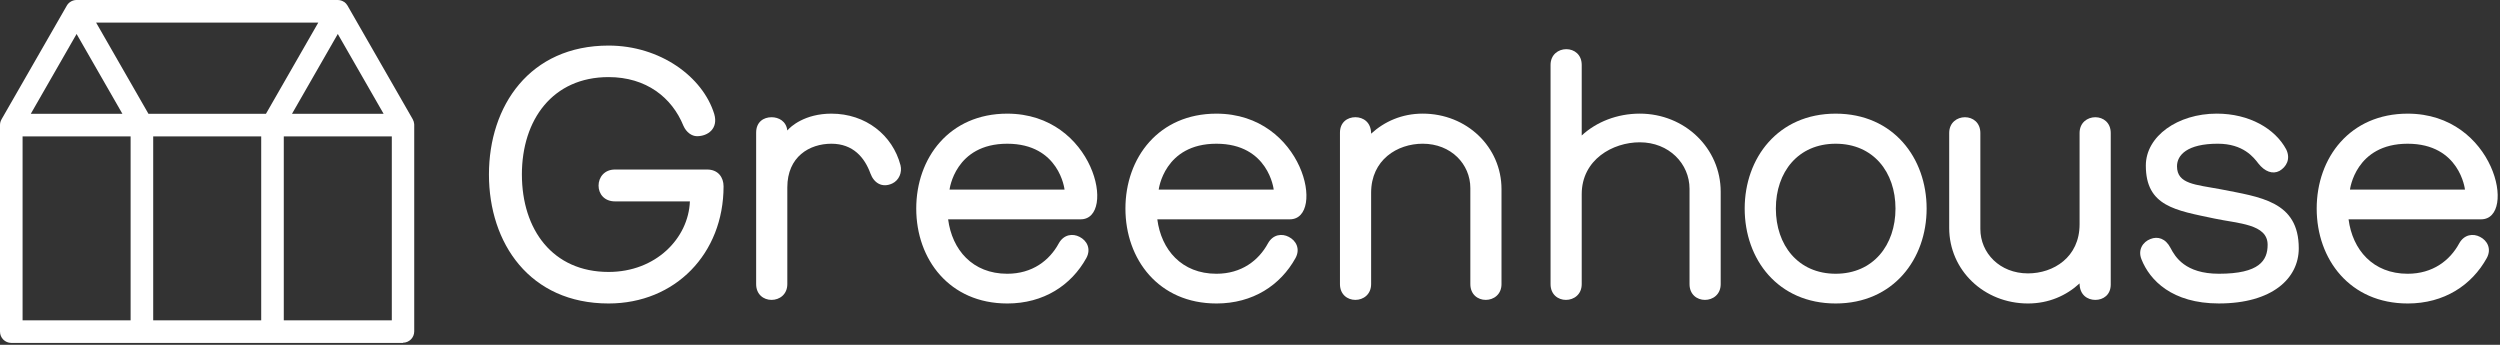
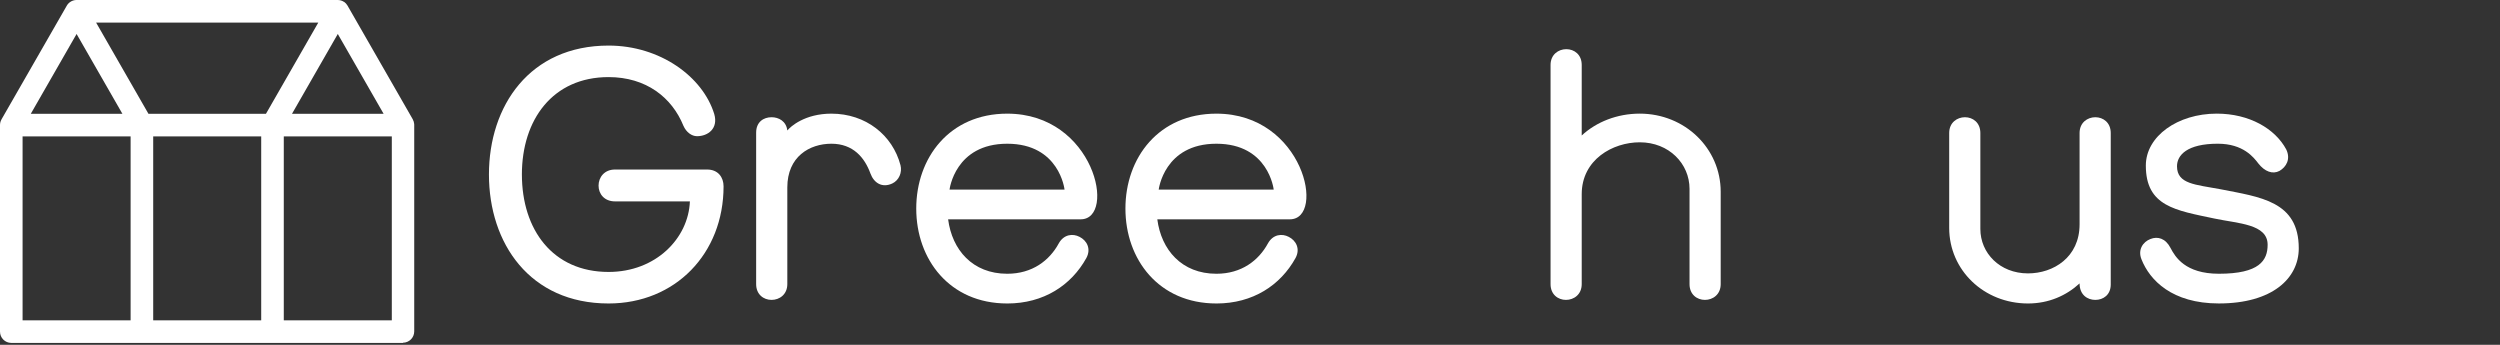
<svg xmlns="http://www.w3.org/2000/svg" width="261" height="36" viewBox="0 0 261 36" fill="none">
  <rect x="0" y="0" width="261" height="36" fill="#333333" stroke="none" />
  <g clip-path="url(#clip0_1_150)">
    <path d="M42.086 35.8H1.18C0.528 35.8 0 35.273 0 34.62V13.061C0 12.862 0.05 12.661 0.151 12.482C0.151 12.482 0.151 12.482 0.151 12.48C0.151 12.48 0.151 12.48 0.151 12.479V12.477C0.151 12.477 0.151 12.477 0.151 12.475C0.151 12.475 0.151 12.475 0.151 12.474L6.973 0.592V0.589C7.173 0.246 7.532 0.027 7.925 0.002C7.925 0.002 7.925 0.002 7.926 0.002C7.926 0.002 7.93 0.002 7.931 0.002C7.931 0.002 7.933 0.002 7.935 0.002C7.935 0.002 7.935 0.002 7.936 0.002H7.938C7.938 0.002 7.938 0.002 7.94 0.002C7.94 0.002 7.94 0.002 7.941 0.002C7.941 0.002 7.941 0.002 7.945 0.002C7.945 0.002 7.945 0.002 7.946 0.002H7.948C7.948 0.002 7.948 0.002 7.951 0.002C7.951 0.002 7.951 0.002 7.953 0.002C7.955 0.002 7.953 0.002 7.955 0.002H7.958C7.958 0.002 7.958 0.002 7.96 0.002C7.96 0.002 7.96 0.002 7.963 0.002H7.965H7.966C7.966 0.002 7.968 0.002 7.97 0.002H7.971C7.971 0.002 7.971 0.002 7.975 0.002H7.976C7.976 0.002 7.978 0.002 7.98 0.002C7.98 0.002 7.98 0.002 7.981 0.002C7.981 0.002 7.981 0.002 7.983 0.002C7.983 0.002 7.983 0.002 7.986 0.002H35.273C35.273 0.002 35.273 0.002 35.274 0.002H35.276H35.277C35.277 0.002 35.277 0.002 35.281 0.002H35.282C35.282 0.002 35.282 0.002 35.284 0.002H35.287C35.287 0.002 35.287 0.002 35.291 0.002C35.515 0.007 35.729 0.076 35.91 0.196C35.91 0.196 35.913 0.196 35.913 0.197H35.914C35.914 0.197 35.914 0.197 35.916 0.197C35.916 0.197 35.919 0.199 35.919 0.201C35.919 0.201 35.919 0.201 35.921 0.201C35.921 0.201 35.921 0.201 35.923 0.201H35.924C35.924 0.201 35.924 0.201 35.926 0.201C35.926 0.201 35.926 0.201 35.928 0.201C35.928 0.201 35.928 0.201 35.929 0.201C35.929 0.201 35.931 0.201 35.933 0.202C35.934 0.202 35.933 0.202 35.934 0.202C35.934 0.202 35.934 0.202 35.936 0.202C36.072 0.3 36.188 0.426 36.275 0.576L43.093 12.455C43.093 12.455 43.093 12.455 43.093 12.457C43.093 12.457 43.093 12.457 43.093 12.459C43.093 12.459 43.093 12.459 43.093 12.46C43.179 12.615 43.229 12.782 43.242 12.951C43.242 12.951 43.242 12.951 43.242 12.953C43.242 12.953 43.242 12.953 43.242 12.955C43.242 12.955 43.242 12.955 43.242 12.956V12.96C43.244 12.986 43.245 13.013 43.245 13.039V34.601C43.245 35.251 42.718 35.78 42.066 35.78L42.086 35.8ZM29.627 33.443H40.905V14.239H29.627V33.443ZM15.994 33.443H27.27V14.239H15.994V33.443ZM2.357 33.443H13.636V14.239H2.357V33.443ZM30.485 11.88H40.049L35.266 3.547L30.485 11.88ZM15.498 11.88H27.766L33.23 2.357H10.032L15.498 11.88ZM3.215 11.88H12.779L7.996 3.547L3.215 11.88Z" fill="white" />
    <path d="M54.486 18.22C54.486 23.978 57.701 28.391 63.536 28.391C68.471 28.391 71.875 24.876 72.025 21.025H64.209C63.088 21.025 62.489 20.241 62.489 19.38C62.489 18.519 63.088 17.698 64.209 17.698H73.82C74.979 17.698 75.54 18.52 75.54 19.454C75.54 26.485 70.492 31.683 63.536 31.683C55.309 31.683 51.046 25.4 51.046 18.22C51.046 11.04 55.309 4.758 63.536 4.758C68.921 4.758 73.37 8.011 74.566 11.9C75.014 13.432 73.893 14.219 72.771 14.219C72.21 14.219 71.65 13.807 71.35 13.134C70.153 10.179 67.461 8.049 63.534 8.049C57.701 8.049 54.485 12.498 54.485 18.22H54.486Z" fill="white" />
    <path d="M82.196 29.664C82.196 30.748 81.373 31.309 80.55 31.309C79.727 31.309 78.942 30.748 78.942 29.664V13.845C78.942 12.724 79.727 12.238 80.55 12.238C81.298 12.238 82.083 12.649 82.196 13.622C82.532 13.21 84.027 11.865 86.796 11.865C90.386 11.865 93.189 14.109 94.012 17.25C94.2 17.998 93.863 18.821 93.153 19.156C92.106 19.642 91.245 19.119 90.872 18.109C90.273 16.463 89.077 15.005 86.796 15.005C84.515 15.005 82.196 16.352 82.196 19.567V29.664Z" fill="white" />
    <path d="M105.154 31.683C99.133 31.683 95.656 27.084 95.656 21.774C95.656 16.463 99.133 11.865 105.154 11.865C114.278 11.865 116.596 22.897 112.82 22.897H98.984C99.396 26.075 101.527 28.58 105.154 28.58C107.772 28.58 109.567 27.197 110.539 25.402C111.063 24.466 111.997 24.355 112.707 24.728C113.455 25.102 113.941 25.962 113.417 26.935C111.846 29.776 108.968 31.684 105.154 31.684V31.683ZM111.138 19.791C111.138 19.791 110.613 15.005 105.154 15.005C99.694 15.005 99.133 19.791 99.133 19.791H111.138Z" fill="white" />
    <path d="M126.992 31.683C120.972 31.683 117.495 27.084 117.495 21.774C117.495 16.463 120.972 11.865 126.992 11.865C136.116 11.865 138.434 22.897 134.658 22.897H120.823C121.234 26.075 123.366 28.58 126.992 28.58C129.61 28.58 131.405 27.197 132.377 25.402C132.901 24.466 133.835 24.355 134.545 24.728C135.293 25.102 135.78 25.962 135.255 26.935C133.684 29.776 130.806 31.684 126.992 31.684V31.683ZM132.974 19.791C132.974 19.791 132.45 15.005 126.99 15.005C121.531 15.005 120.97 19.791 120.97 19.791H132.974Z" fill="white" />
-     <path d="M148.53 11.863C153.13 11.863 156.757 15.34 156.757 19.753V29.662C156.757 30.747 155.934 31.308 155.111 31.308C154.288 31.308 153.504 30.747 153.504 29.662V19.64C153.504 17.135 151.485 15.004 148.53 15.004C145.876 15.004 143.145 16.686 143.145 20.126V29.662C143.145 30.747 142.322 31.308 141.5 31.308C140.677 31.308 139.892 30.747 139.892 29.662V13.844C139.892 12.759 140.677 12.236 141.5 12.236C142.322 12.236 143.145 12.761 143.145 13.957C144.529 12.686 146.36 11.863 148.53 11.863Z" fill="white" />
    <path d="M179.64 29.664C179.64 30.749 178.818 31.309 177.995 31.309C177.172 31.309 176.387 30.749 176.387 29.664V19.717C176.387 17.099 174.255 14.856 171.19 14.856C168.384 14.856 165.131 16.651 165.131 20.277V29.664C165.131 30.749 164.308 31.309 163.486 31.309C162.663 31.309 161.878 30.749 161.878 29.664V6.778C161.878 5.694 162.701 5.133 163.524 5.133C164.347 5.133 165.131 5.694 165.131 6.778V14.144C166.664 12.724 168.834 11.863 171.19 11.863C175.901 11.863 179.64 15.491 179.64 20.015V29.662V29.664Z" fill="white" />
-     <path d="M182.145 21.774C182.145 16.502 185.623 11.865 191.643 11.865C197.663 11.865 201.14 16.502 201.14 21.774C201.14 27.046 197.663 31.683 191.643 31.683C185.623 31.683 182.145 27.084 182.145 21.774ZM197.889 21.774C197.889 17.96 195.57 15.005 191.644 15.005C187.719 15.005 185.4 17.96 185.4 21.774C185.4 25.587 187.719 28.579 191.644 28.579C195.57 28.579 197.889 25.587 197.889 21.774Z" fill="white" />
    <path d="M211.723 31.683C207.122 31.683 203.496 28.205 203.496 23.793V13.884C203.496 12.799 204.319 12.238 205.142 12.238C205.964 12.238 206.749 12.799 206.749 13.884V23.905C206.749 26.41 208.768 28.542 211.723 28.542C214.377 28.542 217.108 26.86 217.108 23.419V13.884C217.108 12.799 217.93 12.238 218.753 12.238C219.576 12.238 220.361 12.799 220.361 13.884V29.702C220.361 30.787 219.576 31.309 218.753 31.309C217.93 31.309 217.108 30.785 217.108 29.589C215.724 30.86 213.893 31.683 211.723 31.683Z" fill="white" />
    <path d="M231.653 28.579C235.879 28.579 236.74 27.195 236.74 25.549C236.74 23.381 233.674 23.343 231.205 22.819C227.129 21.959 224.025 21.548 224.025 17.285C224.025 14.219 227.353 11.863 231.429 11.863C234.832 11.863 237.524 13.434 238.684 15.602C239.17 16.613 238.684 17.434 237.974 17.845C237.264 18.219 236.441 17.92 235.767 17.061C235.281 16.425 234.196 15.004 231.542 15.004C228.327 15.004 227.279 16.2 227.279 17.359C227.279 19.229 229.223 19.267 231.802 19.753C235.953 20.576 239.991 20.987 239.991 25.923C239.991 29.063 237.224 31.681 231.652 31.681C226.753 31.681 224.435 29.25 223.574 27.082C223.163 26.072 223.723 25.249 224.51 24.951C225.258 24.652 226.081 24.876 226.603 25.886C227.089 26.822 228.136 28.579 231.652 28.579H231.653Z" fill="white" />
-     <path d="M251.36 31.683C245.34 31.683 241.862 27.084 241.862 21.774C241.862 16.463 245.34 11.865 251.36 11.865C260.484 11.865 262.802 22.897 259.026 22.897H245.19C245.602 26.075 247.733 28.58 251.36 28.58C253.978 28.58 255.773 27.197 256.745 25.402C257.269 24.466 258.203 24.355 258.913 24.728C259.661 25.102 260.147 25.962 259.623 26.935C258.052 29.776 255.174 31.684 251.36 31.684V31.683ZM257.342 19.791C257.342 19.791 256.818 15.005 251.358 15.005C245.899 15.005 245.338 19.791 245.338 19.791H257.342Z" fill="white" />
  </g>
  <defs>
    <clipPath id="clip0_1_150">
      <rect width="260.759" height="35.8" fill="white" />
    </clipPath>
  </defs>
</svg>